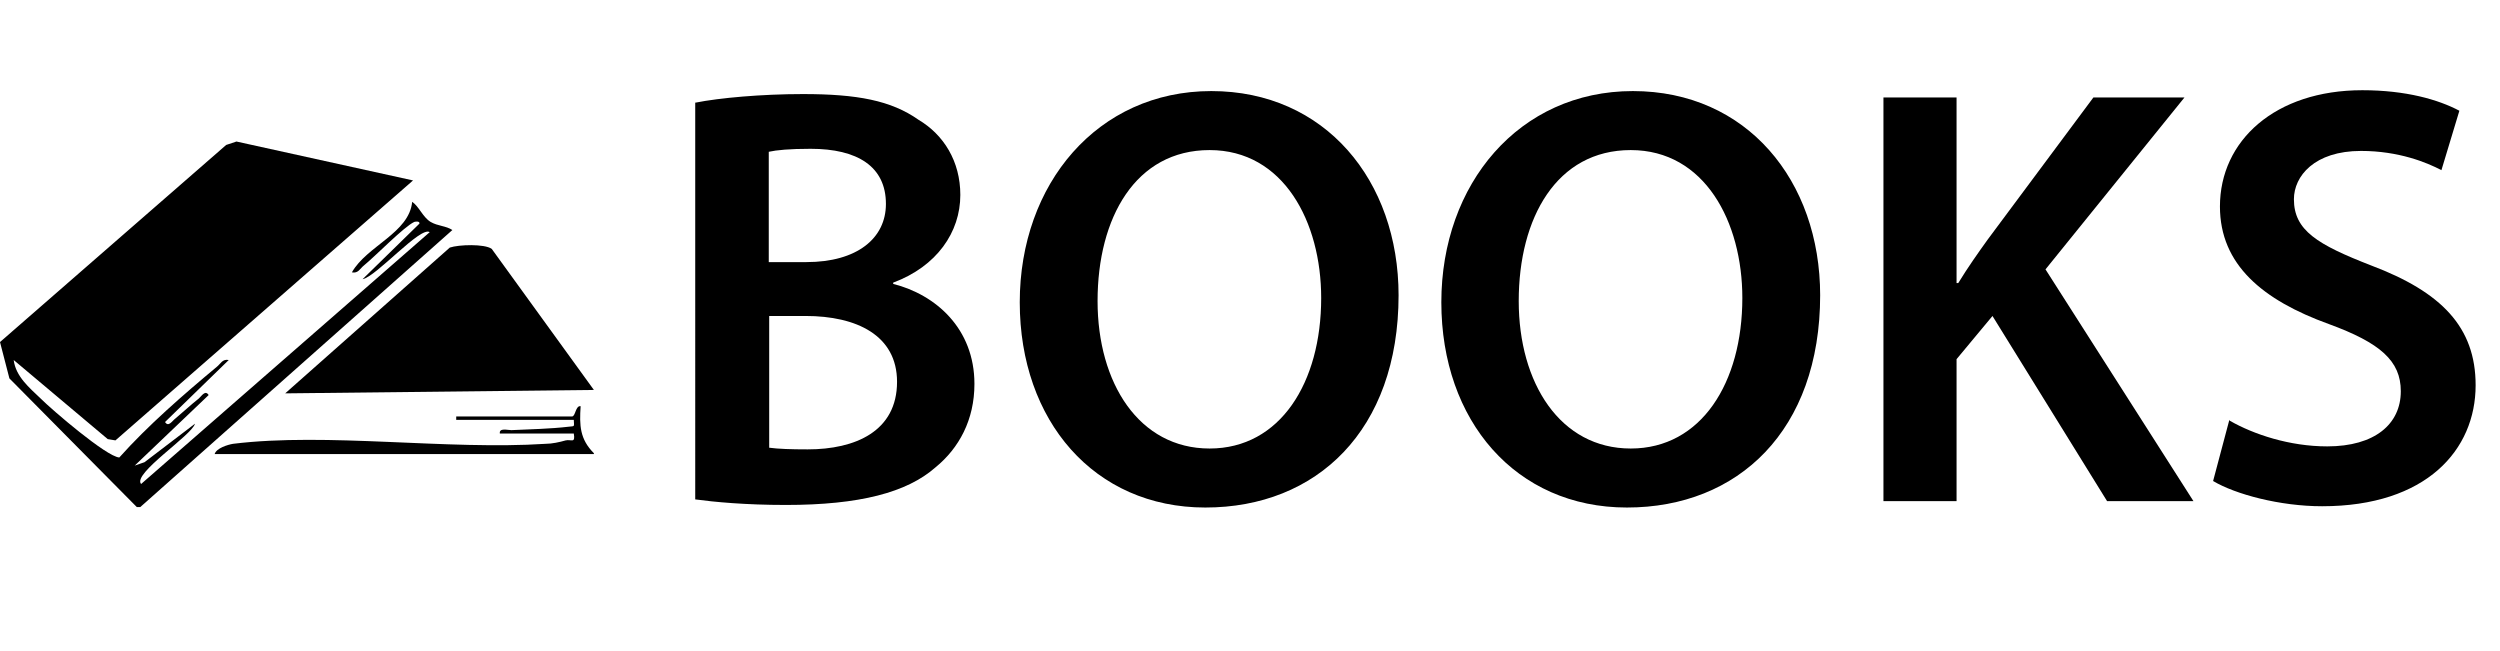
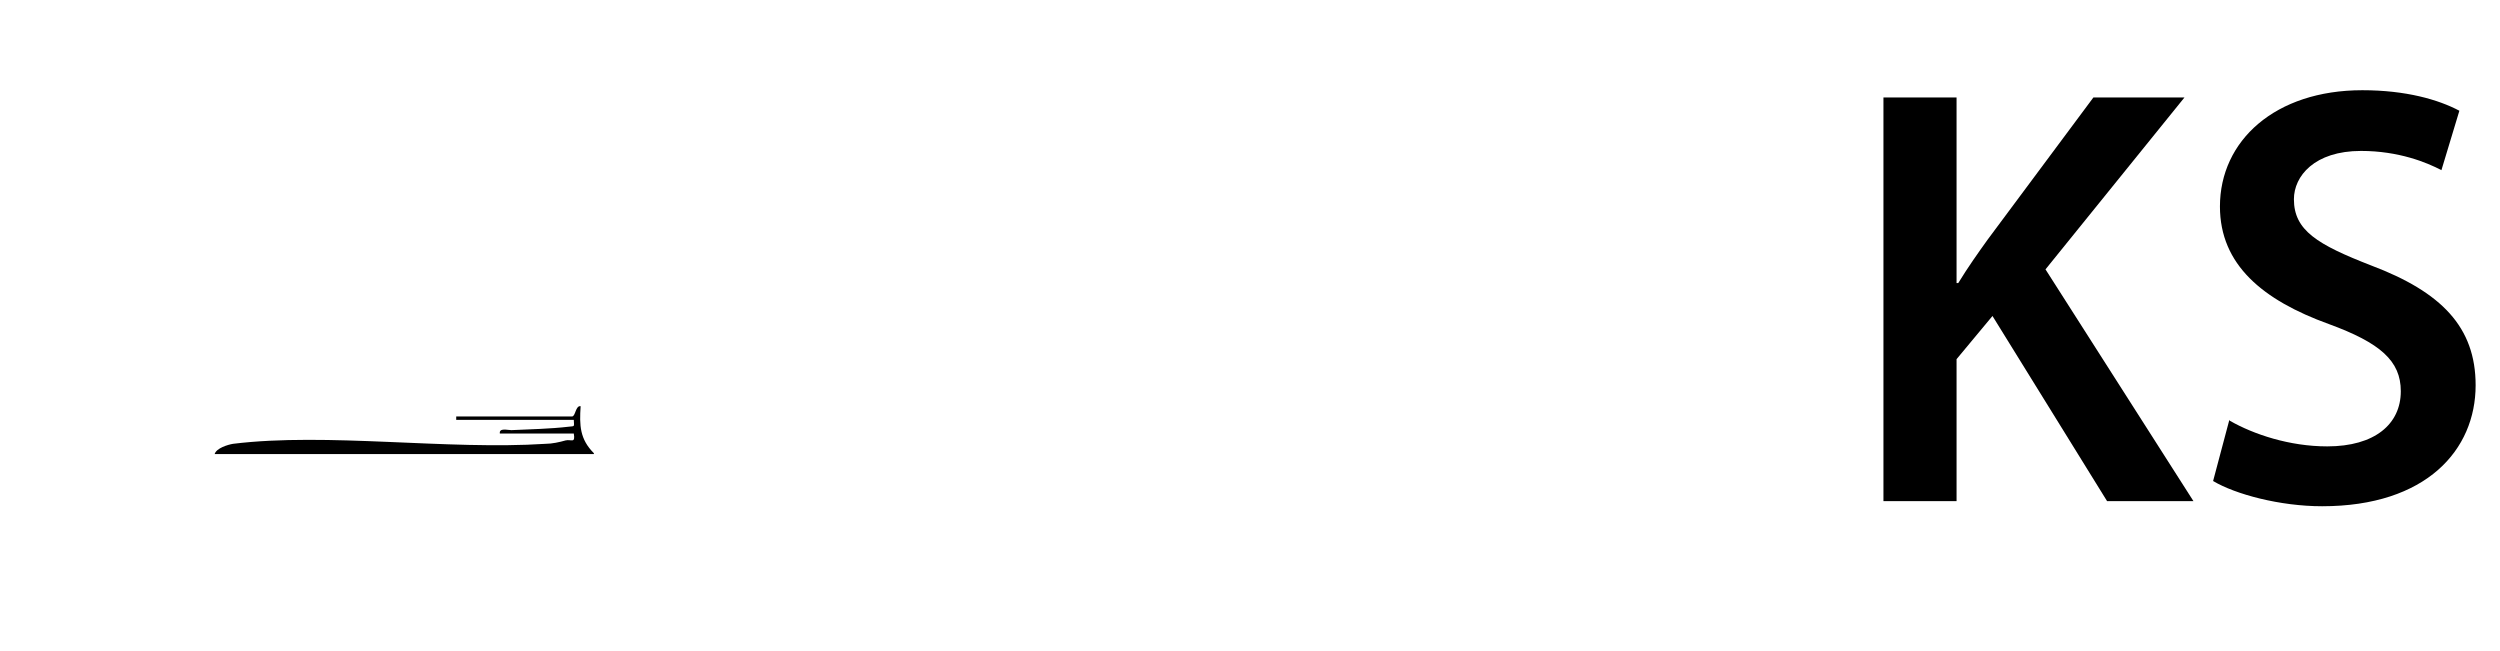
<svg xmlns="http://www.w3.org/2000/svg" id="a" width="58.47" height="15.22" viewBox="0 0 58.47 15.22">
-   <path d="M16.27,2.4c.55-.11,1.54-.2,2.51-.2,1.27,0,2.06.15,2.7.6.59.35.98.97.98,1.76,0,.87-.55,1.67-1.57,2.05v.03c.99.25,1.9,1.04,1.9,2.34,0,.84-.36,1.5-.91,1.95-.67.59-1.78.88-3.5.88-.95,0-1.68-.07-2.12-.13V2.4ZM17.98,6.13h.88c1.19,0,1.86-.56,1.86-1.36,0-.88-.67-1.29-1.76-1.29-.5,0-.8.03-.98.07v2.58ZM17.98,10.47c.22.03.52.04.91.04,1.11,0,2.09-.42,2.09-1.58,0-1.09-.95-1.54-2.14-1.54h-.85v3.08Z" />
-   <path d="M32.71,6.9c0,3.17-1.92,4.97-4.52,4.97s-4.34-2.03-4.34-4.8,1.82-4.94,4.48-4.94,4.38,2.09,4.38,4.78ZM25.67,7.04c0,1.92.97,3.45,2.62,3.45s2.61-1.54,2.61-3.52c0-1.78-.88-3.46-2.61-3.46s-2.62,1.58-2.62,3.53Z" />
-   <path d="M42.57,6.9c0,3.17-1.92,4.97-4.52,4.97s-4.34-2.03-4.34-4.8,1.82-4.94,4.48-4.94,4.38,2.09,4.38,4.78ZM35.52,7.04c0,1.92.97,3.45,2.62,3.45s2.61-1.54,2.61-3.52c0-1.78-.88-3.46-2.61-3.46s-2.62,1.58-2.62,3.53Z" />
  <path d="M44.05,2.28h1.71v4.34h.04c.22-.36.46-.7.69-1.02l2.47-3.32h2.13l-3.25,4.02,3.46,5.42h-2.02l-2.68-4.33-.84,1.01v3.32h-1.71V2.28Z" />
-   <path d="M52.15,9.84c.56.32,1.4.6,2.28.6,1.11,0,1.72-.52,1.72-1.29,0-.71-.48-1.13-1.68-1.57-1.55-.56-2.55-1.39-2.55-2.75,0-1.54,1.29-2.72,3.33-2.72,1.02,0,1.78.22,2.27.48l-.42,1.39c-.34-.18-1-.45-1.88-.45-1.09,0-1.57.59-1.57,1.13,0,.73.55,1.06,1.81,1.55,1.64.62,2.44,1.44,2.44,2.8,0,1.51-1.15,2.83-3.59,2.83-.99,0-2.03-.28-2.55-.59l.38-1.43Z" />
-   <path d="M0,8L5.29,3.39l.24-.08,4.13.91-6.96,6.08-.18-.03-2.2-1.85c.05.39.37.65.63.9.27.27,1.54,1.36,1.84,1.38.67-.75,1.5-1.47,2.28-2.12.09-.07.13-.19.28-.16l-1.49,1.45c.08.13.17-.03.24-.08.18-.15.36-.32.55-.47.06-.05.15-.21.23-.08l-1.73,1.65.23-.08,1.18-.9c-.07.27-1.47,1.17-1.26,1.41l6.75-5.89c-.21-.15-1.25,1.04-1.57,1.1l1.33-1.3c.01-.06-.08-.05-.12-.04-.24.11-.91.8-1.18,1.02-.09.07-.13.19-.28.16.35-.62,1.34-.92,1.41-1.65.16.11.25.36.43.47.17.1.36.09.51.19l-7.3,6.48h-.08L.22,8.85l-.22-.85" />
-   <path d="M13.89,9.12l-7.22.08,3.85-3.41c.21-.07.81-.09.98.03l2.39,3.3Z" />
+   <path d="M52.15,9.84c.56.32,1.4.6,2.28.6,1.11,0,1.72-.52,1.72-1.29,0-.71-.48-1.13-1.68-1.57-1.55-.56-2.55-1.39-2.55-2.75,0-1.54,1.29-2.72,3.33-2.72,1.02,0,1.78.22,2.27.48l-.42,1.39c-.34-.18-1-.45-1.88-.45-1.09,0-1.57.59-1.57,1.13,0,.73.55,1.06,1.81,1.55,1.64.62,2.44,1.44,2.44,2.8,0,1.51-1.15,2.83-3.59,2.83-.99,0-2.03-.28-2.55-.59l.38-1.43" />
  <path d="M13.89,10.62H5.02c.04-.14.31-.22.43-.24,2.2-.27,5.01.15,7.31,0,.15,0,.33-.04.47-.08.13-.03.23.08.19-.16h-1.73c-.02-.14.18-.08.27-.08.44-.02.91-.03,1.34-.08.14-.02.13.02.12-.16h-2.75v-.08h2.71c.08,0,.08-.26.2-.24-.03.45-.02.77.31,1.1Z" />
</svg>